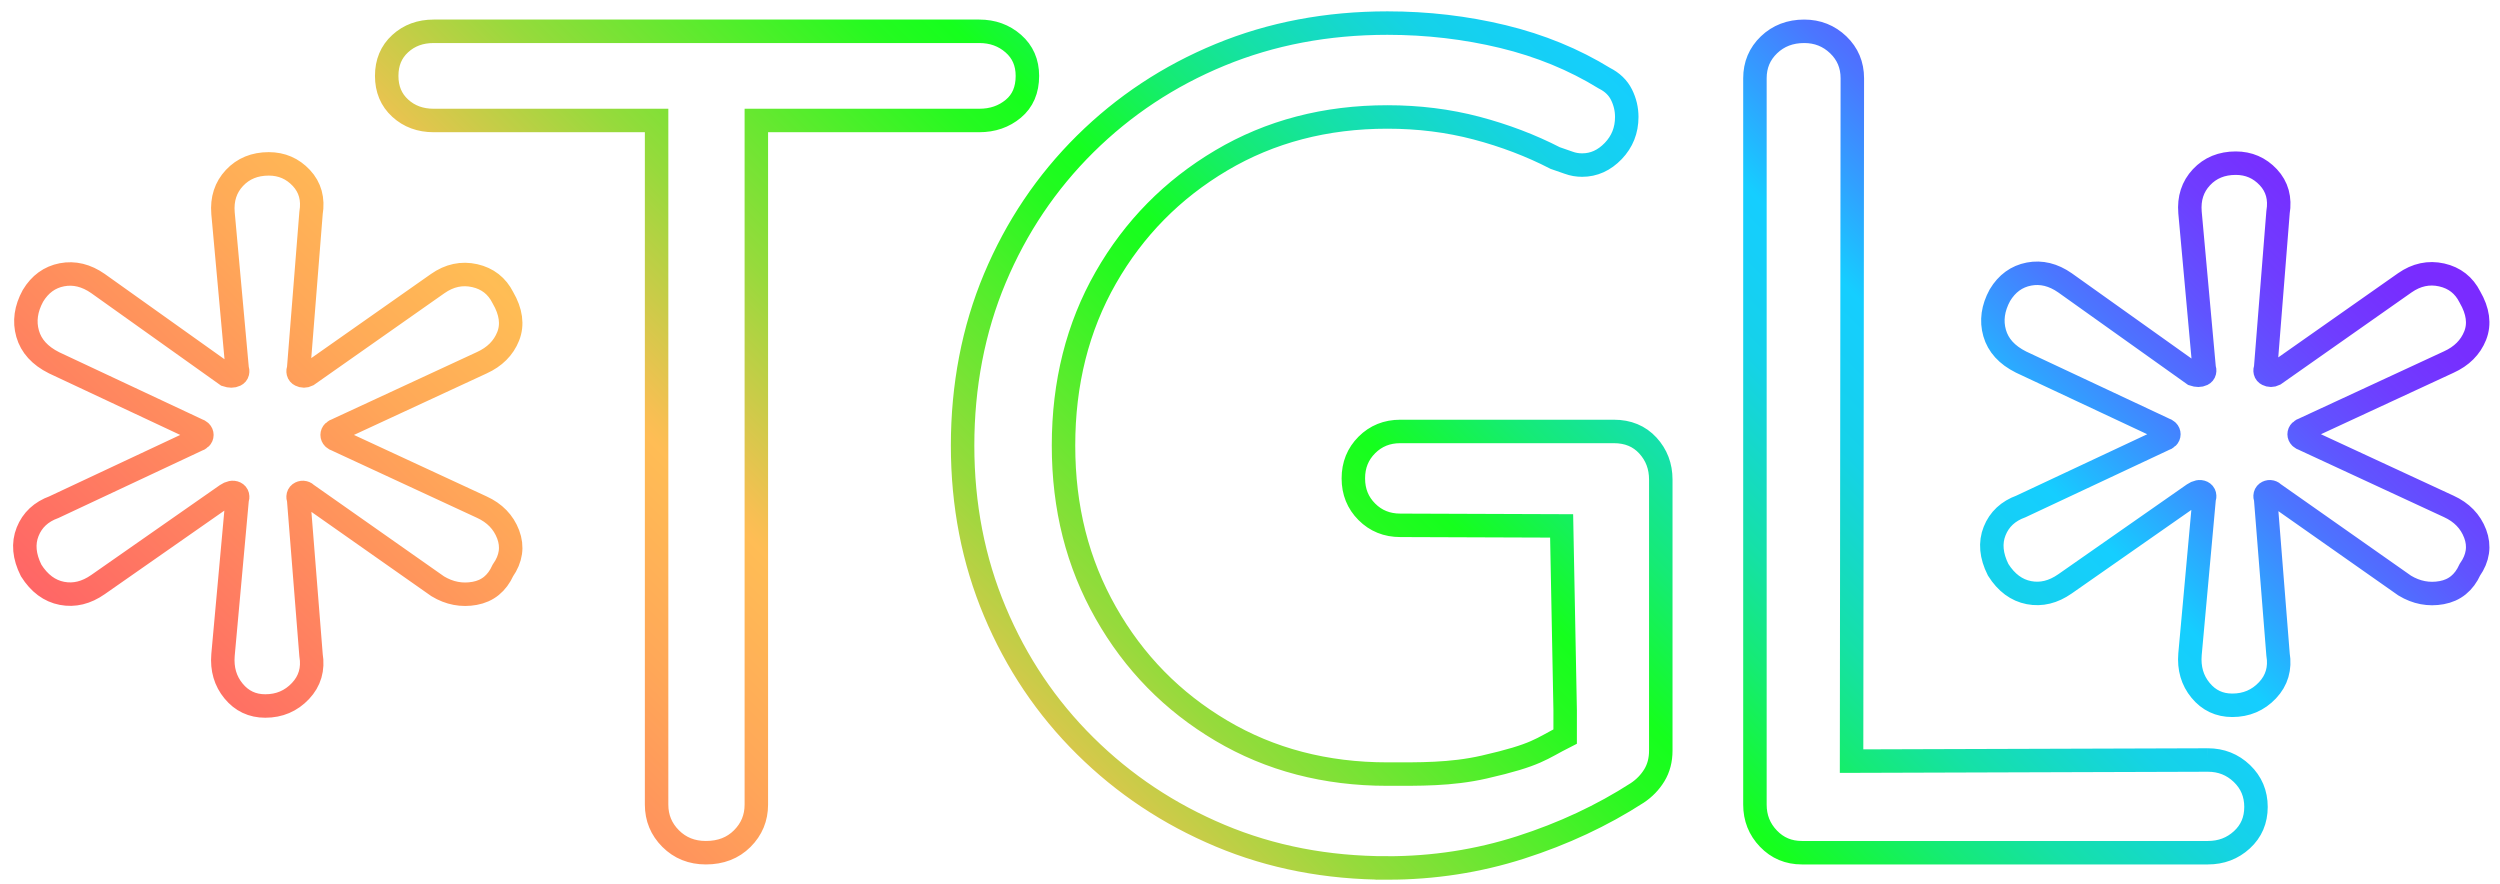
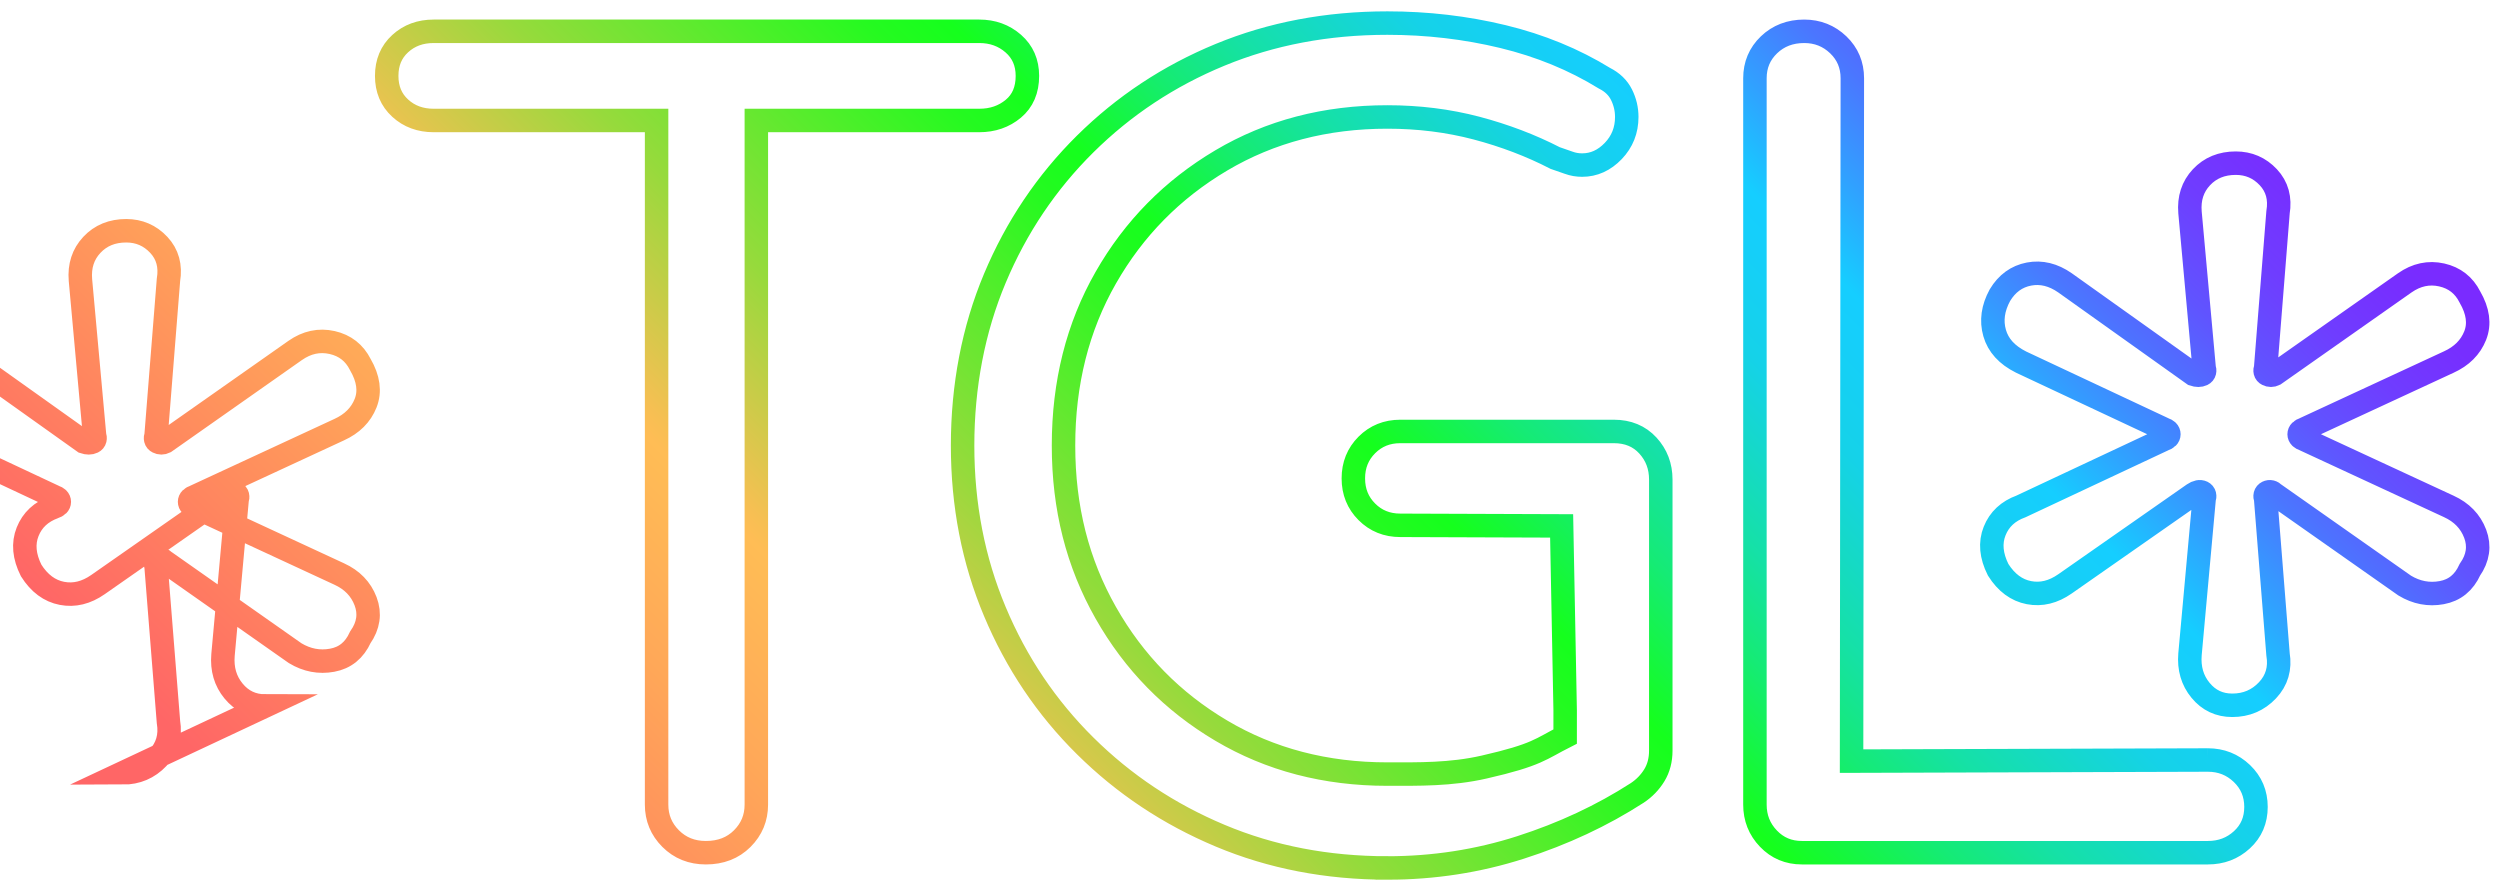
<svg xmlns="http://www.w3.org/2000/svg" id="Layer_1" data-name="Layer 1" viewBox="0 0 852.2 301.49">
  <defs>
    <style>
      .cls-1 {
        fill: none;
        stroke: url(#linear-gradient);
        stroke-miterlimit: 10;
        stroke-width: 8px;
      }
    </style>
    <linearGradient id="linear-gradient" x1="195.32" y1="385.59" x2="664.19" y2="-83.28" gradientUnits="userSpaceOnUse">
      <stop offset="0" stop-color="#f66" />
      <stop offset=".04" stop-color="#ff7363" />
      <stop offset=".2" stop-color="#ffa858" />
      <stop offset=".28" stop-color="#ffbd55" />
      <stop offset=".29" stop-color="#f7bf53" />
      <stop offset=".38" stop-color="#97da3c" />
      <stop offset=".46" stop-color="#51ee2b" />
      <stop offset=".51" stop-color="#25fa20" />
      <stop offset=".54" stop-color="#15ff1d" />
      <stop offset=".56" stop-color="#15f839" />
      <stop offset=".6" stop-color="#15eb75" />
      <stop offset=".64" stop-color="#15e1a6" />
      <stop offset=".68" stop-color="#15d8cc" />
      <stop offset=".71" stop-color="#15d2e8" />
      <stop offset=".75" stop-color="#15cff9" />
      <stop offset=".77" stop-color="#15ceff" />
      <stop offset=".81" stop-color="#31a0ff" />
      <stop offset=".85" stop-color="#4b76ff" />
      <stop offset=".89" stop-color="#6054ff" />
      <stop offset=".93" stop-color="#6f3dff" />
      <stop offset=".97" stop-color="#772eff" />
      <stop offset="1" stop-color="#7b2aff" />
    </linearGradient>
  </defs>
-   <path class="cls-1" d="M760.93,240.42c-4.41,0-8.01-1.7-10.8-5.1-2.8-3.39-4-7.5-3.6-12.3l4.8-52.8c.39-1.2.2-2-.6-2.4-.81-.39-1.8-.2-3,.6l-43.8,30.6c-4,2.8-8.1,3.81-12.3,3-4.2-.8-7.71-3.39-10.5-7.8-2.4-4.8-2.8-9.2-1.2-13.2,1.59-3.99,4.59-6.8,9-8.4l48.6-22.8c1.2-.39,1.8-.99,1.8-1.8s-.6-1.4-1.8-1.8l-48.6-22.8c-4.8-2.4-7.8-5.7-9-9.9s-.6-8.49,1.8-12.9c2.4-3.99,5.7-6.39,9.9-7.2,4.2-.8,8.3.21,12.3,3l43.8,31.2c1.2.4,2.19.4,3,0,.8-.39.99-1.2.6-2.4l-4.8-52.8c-.4-4.8.9-8.79,3.9-12,3-3.2,6.9-4.8,11.7-4.8,4.4,0,8.1,1.6,11.1,4.8,3,3.21,4.1,7.2,3.3,12l-4.2,52.8c-.4,1.2-.21,2.01.6,2.4.8.4,1.59.4,2.4,0l44.4-31.2c3.99-2.79,8.19-3.69,12.6-2.7,4.4,1,7.59,3.51,9.6,7.5,2.79,4.8,3.39,9.21,1.8,13.2-1.6,4-4.6,7-9,9l-49.2,22.8c-1.2.4-1.8,1-1.8,1.8s.6,1.41,1.8,1.8l49.2,22.8c4.4,2.01,7.4,5.1,9,9.3,1.59,4.2.99,8.31-1.8,12.3-2.01,4.41-5.2,7-9.6,7.8-4.41.81-8.61,0-12.6-2.4l-44.4-31.2c-.81-.8-1.6-.99-2.4-.6-.81.4-1,1.2-.6,2.4l4.2,52.8c.8,4.8-.4,8.91-3.6,12.3-3.21,3.4-7.2,5.1-12,5.1ZM472.93,295.87c-20.54,0-39.54-3.67-57-11-17.47-7.33-32.8-17.53-46-30.6-13.2-13.06-23.47-28.33-30.8-45.8-7.34-17.46-11-36.33-11-56.6s3.66-39.53,11-57c7.33-17.46,17.6-32.73,30.8-45.8,13.2-13.06,28.53-23.2,46-30.4,17.46-7.2,36.46-10.8,57-10.8,13.6,0,26.73,1.54,39.4,4.6,12.66,3.07,24.2,7.8,34.6,14.2,2.66,1.34,4.6,3.2,5.8,5.6,1.2,2.4,1.8,4.94,1.8,7.6,0,4.54-1.54,8.4-4.6,11.6-3.07,3.2-6.6,4.8-10.6,4.8-1.6,0-3.14-.26-4.6-.8-1.47-.53-3-1.06-4.6-1.6-8.27-4.26-17.2-7.66-26.8-10.2-9.6-2.53-19.74-3.8-30.4-3.8-21.07,0-39.94,4.94-56.6,14.8-16.67,9.87-29.8,23.2-39.4,40-9.6,16.8-14.4,35.87-14.4,57.2s4.8,40.07,14.4,57c9.6,16.94,22.73,30.34,39.4,40.2,16.66,9.87,35.53,14.8,56.6,14.8,10.66,0,21.58.21,33-2.4,18.2-4.16,19.2-6.16,27.6-10.4v-9l-1.2-62.8h0l-55-.2c-4.54,0-8.34-1.53-11.4-4.6-3.07-3.06-4.6-6.86-4.6-11.4s1.53-8.33,4.6-11.4c3.06-3.06,6.86-4.6,11.4-4.6h72.8c4.8,0,8.66,1.6,11.6,4.8,2.93,3.2,4.4,7.07,4.4,11.6v92.4c0,3.2-.74,6-2.2,8.4-1.47,2.4-3.4,4.4-5.8,6-12,7.74-25.27,13.94-39.8,18.6-14.54,4.66-29.67,7-45.4,7ZM345.42,14.87c-3.2-2.8-7.07-4.2-11.6-4.2h-186c-4.54,0-8.34,1.4-11.4,4.2-3.07,2.8-4.6,6.47-4.6,11s1.53,8.2,4.6,11c3.06,2.8,6.86,4.2,11.4,4.2h76v233.2c0,4.54,1.6,8.4,4.8,11.6,3.2,3.2,7.2,4.8,12,4.8,5.06,0,9.2-1.6,12.4-4.8,3.2-3.2,4.8-7.06,4.8-11.6V41.07h76c4.53,0,8.4-1.33,11.6-4,3.2-2.66,4.8-6.4,4.8-11.2,0-4.53-1.6-8.2-4.8-11ZM752.62,259.07c4.53,0,8.4,1.54,11.6,4.6,3.2,3.07,4.8,6.87,4.8,11.4s-1.6,8.27-4.8,11.2c-3.2,2.94-7.07,4.4-11.6,4.4h-138.4c-4.54,0-8.34-1.6-11.4-4.8-3.07-3.2-4.6-7.06-4.6-11.6V26.67c0-4.53,1.6-8.33,4.8-11.4,3.2-3.06,7.2-4.6,12-4.6,4.53,0,8.4,1.54,11.6,4.6,3.2,3.07,4.8,6.87,4.8,11.4l-.26,232.78h1l120.46-.38ZM90.42,240.66c-4.41,0-8.01-1.7-10.8-5.1-2.8-3.39-4-7.5-3.6-12.3l4.8-52.8c.39-1.2.2-2-.6-2.4-.81-.39-1.8-.2-3,.6l-43.8,30.6c-4,2.8-8.1,3.81-12.3,3-4.2-.8-7.71-3.39-10.5-7.8-2.4-4.8-2.8-9.2-1.2-13.2,1.59-3.99,4.59-6.8,9-8.4l48.6-22.8c1.2-.39,1.8-.99,1.8-1.8s-.6-1.4-1.8-1.8l-48.6-22.8c-4.8-2.4-7.8-5.7-9-9.9s-.6-8.49,1.8-12.9c2.4-3.99,5.7-6.39,9.9-7.2,4.2-.8,8.3.21,12.3,3l43.8,31.2c1.2.4,2.19.4,3,0,.8-.39.99-1.2.6-2.4l-4.8-52.8c-.4-4.8.9-8.79,3.9-12,3-3.2,6.9-4.8,11.7-4.8,4.4,0,8.1,1.6,11.1,4.8,3,3.21,4.1,7.2,3.3,12l-4.2,52.8c-.4,1.2-.21,2.01.6,2.4.8.4,1.59.4,2.4,0l44.4-31.2c3.99-2.79,8.19-3.69,12.6-2.7,4.4,1,7.59,3.51,9.6,7.5,2.79,4.8,3.39,9.21,1.8,13.2-1.6,4-4.6,7-9,9l-49.2,22.8c-1.2.4-1.8,1-1.8,1.8s.6,1.41,1.8,1.8l49.2,22.8c4.4,2.01,7.4,5.1,9,9.3,1.59,4.2.99,8.31-1.8,12.3-2.01,4.41-5.2,7-9.6,7.8-4.41.81-8.61,0-12.6-2.4l-44.4-31.2c-.81-.8-1.6-.99-2.4-.6-.81.4-1,1.2-.6,2.4l4.2,52.8c.8,4.8-.4,8.91-3.6,12.3-3.21,3.4-7.2,5.1-12,5.1Z" />
+   <path class="cls-1" d="M760.93,240.42c-4.41,0-8.01-1.7-10.8-5.1-2.8-3.39-4-7.5-3.6-12.3l4.8-52.8c.39-1.2.2-2-.6-2.4-.81-.39-1.8-.2-3,.6l-43.8,30.6c-4,2.8-8.1,3.81-12.3,3-4.2-.8-7.71-3.39-10.5-7.8-2.4-4.8-2.8-9.2-1.2-13.2,1.59-3.99,4.59-6.8,9-8.4l48.6-22.8c1.2-.39,1.8-.99,1.8-1.8s-.6-1.4-1.8-1.8l-48.6-22.8c-4.8-2.4-7.8-5.7-9-9.9s-.6-8.49,1.8-12.9c2.4-3.99,5.7-6.39,9.9-7.2,4.2-.8,8.3.21,12.3,3l43.8,31.2c1.2.4,2.19.4,3,0,.8-.39.99-1.2.6-2.4l-4.8-52.8c-.4-4.8.9-8.79,3.9-12,3-3.2,6.9-4.8,11.7-4.8,4.4,0,8.1,1.6,11.1,4.8,3,3.21,4.1,7.2,3.3,12l-4.2,52.8c-.4,1.2-.21,2.01.6,2.4.8.4,1.59.4,2.4,0l44.4-31.2c3.99-2.79,8.19-3.69,12.6-2.7,4.4,1,7.59,3.51,9.6,7.5,2.79,4.8,3.39,9.21,1.8,13.2-1.6,4-4.6,7-9,9l-49.2,22.8c-1.2.4-1.8,1-1.8,1.8s.6,1.41,1.8,1.8l49.2,22.8c4.4,2.01,7.4,5.1,9,9.3,1.59,4.2.99,8.31-1.8,12.3-2.01,4.41-5.2,7-9.6,7.8-4.41.81-8.61,0-12.6-2.4l-44.4-31.2c-.81-.8-1.6-.99-2.4-.6-.81.4-1,1.2-.6,2.4l4.2,52.8c.8,4.8-.4,8.91-3.6,12.3-3.21,3.4-7.2,5.1-12,5.1ZM472.93,295.87c-20.54,0-39.54-3.67-57-11-17.47-7.33-32.8-17.53-46-30.6-13.2-13.06-23.47-28.33-30.8-45.8-7.34-17.46-11-36.33-11-56.6s3.66-39.53,11-57c7.33-17.46,17.6-32.73,30.8-45.8,13.2-13.06,28.53-23.2,46-30.4,17.46-7.2,36.46-10.8,57-10.8,13.6,0,26.73,1.54,39.4,4.6,12.66,3.07,24.2,7.8,34.6,14.2,2.66,1.34,4.6,3.2,5.8,5.6,1.2,2.4,1.8,4.94,1.8,7.6,0,4.54-1.54,8.4-4.6,11.6-3.07,3.2-6.6,4.8-10.6,4.8-1.6,0-3.14-.26-4.6-.8-1.47-.53-3-1.06-4.6-1.6-8.27-4.26-17.2-7.66-26.8-10.2-9.6-2.53-19.74-3.8-30.4-3.8-21.07,0-39.94,4.94-56.6,14.8-16.67,9.87-29.8,23.2-39.4,40-9.6,16.8-14.4,35.87-14.4,57.2s4.8,40.07,14.4,57c9.6,16.94,22.73,30.34,39.4,40.2,16.66,9.87,35.53,14.8,56.6,14.8,10.66,0,21.58.21,33-2.4,18.2-4.16,19.2-6.16,27.6-10.4v-9l-1.2-62.8h0l-55-.2c-4.54,0-8.34-1.53-11.4-4.6-3.07-3.06-4.6-6.86-4.6-11.4s1.53-8.33,4.6-11.4c3.06-3.06,6.86-4.6,11.4-4.6h72.8c4.8,0,8.66,1.6,11.6,4.8,2.93,3.2,4.4,7.07,4.4,11.6v92.4c0,3.2-.74,6-2.2,8.4-1.47,2.4-3.4,4.4-5.8,6-12,7.74-25.27,13.94-39.8,18.6-14.54,4.66-29.67,7-45.4,7ZM345.42,14.87c-3.2-2.8-7.07-4.2-11.6-4.2h-186c-4.54,0-8.34,1.4-11.4,4.2-3.07,2.8-4.6,6.47-4.6,11s1.53,8.2,4.6,11c3.06,2.8,6.86,4.2,11.4,4.2h76v233.2c0,4.54,1.6,8.4,4.8,11.6,3.2,3.2,7.2,4.8,12,4.8,5.06,0,9.2-1.6,12.4-4.8,3.2-3.2,4.8-7.06,4.8-11.6V41.07h76c4.53,0,8.4-1.33,11.6-4,3.2-2.66,4.8-6.4,4.8-11.2,0-4.53-1.6-8.2-4.8-11ZM752.62,259.07c4.53,0,8.4,1.54,11.6,4.6,3.2,3.07,4.8,6.87,4.8,11.4s-1.6,8.27-4.8,11.2c-3.2,2.94-7.07,4.4-11.6,4.4h-138.4c-4.54,0-8.34-1.6-11.4-4.8-3.07-3.2-4.6-7.06-4.6-11.6V26.67c0-4.53,1.6-8.33,4.8-11.4,3.2-3.06,7.2-4.6,12-4.6,4.53,0,8.4,1.54,11.6,4.6,3.2,3.07,4.8,6.87,4.8,11.4l-.26,232.78h1l120.46-.38ZM90.42,240.66c-4.41,0-8.01-1.7-10.8-5.1-2.8-3.39-4-7.5-3.6-12.3l4.8-52.8c.39-1.2.2-2-.6-2.4-.81-.39-1.8-.2-3,.6l-43.8,30.6c-4,2.8-8.1,3.81-12.3,3-4.2-.8-7.71-3.39-10.5-7.8-2.4-4.8-2.8-9.2-1.2-13.2,1.59-3.99,4.59-6.8,9-8.4c1.2-.39,1.8-.99,1.8-1.8s-.6-1.4-1.8-1.8l-48.6-22.8c-4.8-2.4-7.8-5.7-9-9.9s-.6-8.49,1.8-12.9c2.4-3.99,5.7-6.39,9.9-7.2,4.2-.8,8.3.21,12.3,3l43.8,31.2c1.2.4,2.19.4,3,0,.8-.39.99-1.2.6-2.4l-4.8-52.8c-.4-4.8.9-8.79,3.9-12,3-3.2,6.9-4.8,11.7-4.8,4.4,0,8.1,1.6,11.1,4.8,3,3.21,4.1,7.2,3.3,12l-4.2,52.8c-.4,1.2-.21,2.01.6,2.4.8.4,1.59.4,2.4,0l44.4-31.2c3.99-2.79,8.19-3.69,12.6-2.7,4.4,1,7.59,3.51,9.6,7.5,2.79,4.8,3.39,9.21,1.8,13.2-1.6,4-4.6,7-9,9l-49.2,22.8c-1.2.4-1.8,1-1.8,1.8s.6,1.41,1.8,1.8l49.2,22.8c4.4,2.01,7.4,5.1,9,9.3,1.59,4.2.99,8.31-1.8,12.3-2.01,4.41-5.2,7-9.6,7.8-4.41.81-8.61,0-12.6-2.4l-44.4-31.2c-.81-.8-1.6-.99-2.4-.6-.81.4-1,1.2-.6,2.4l4.2,52.8c.8,4.8-.4,8.91-3.6,12.3-3.21,3.4-7.2,5.1-12,5.1Z" />
</svg>